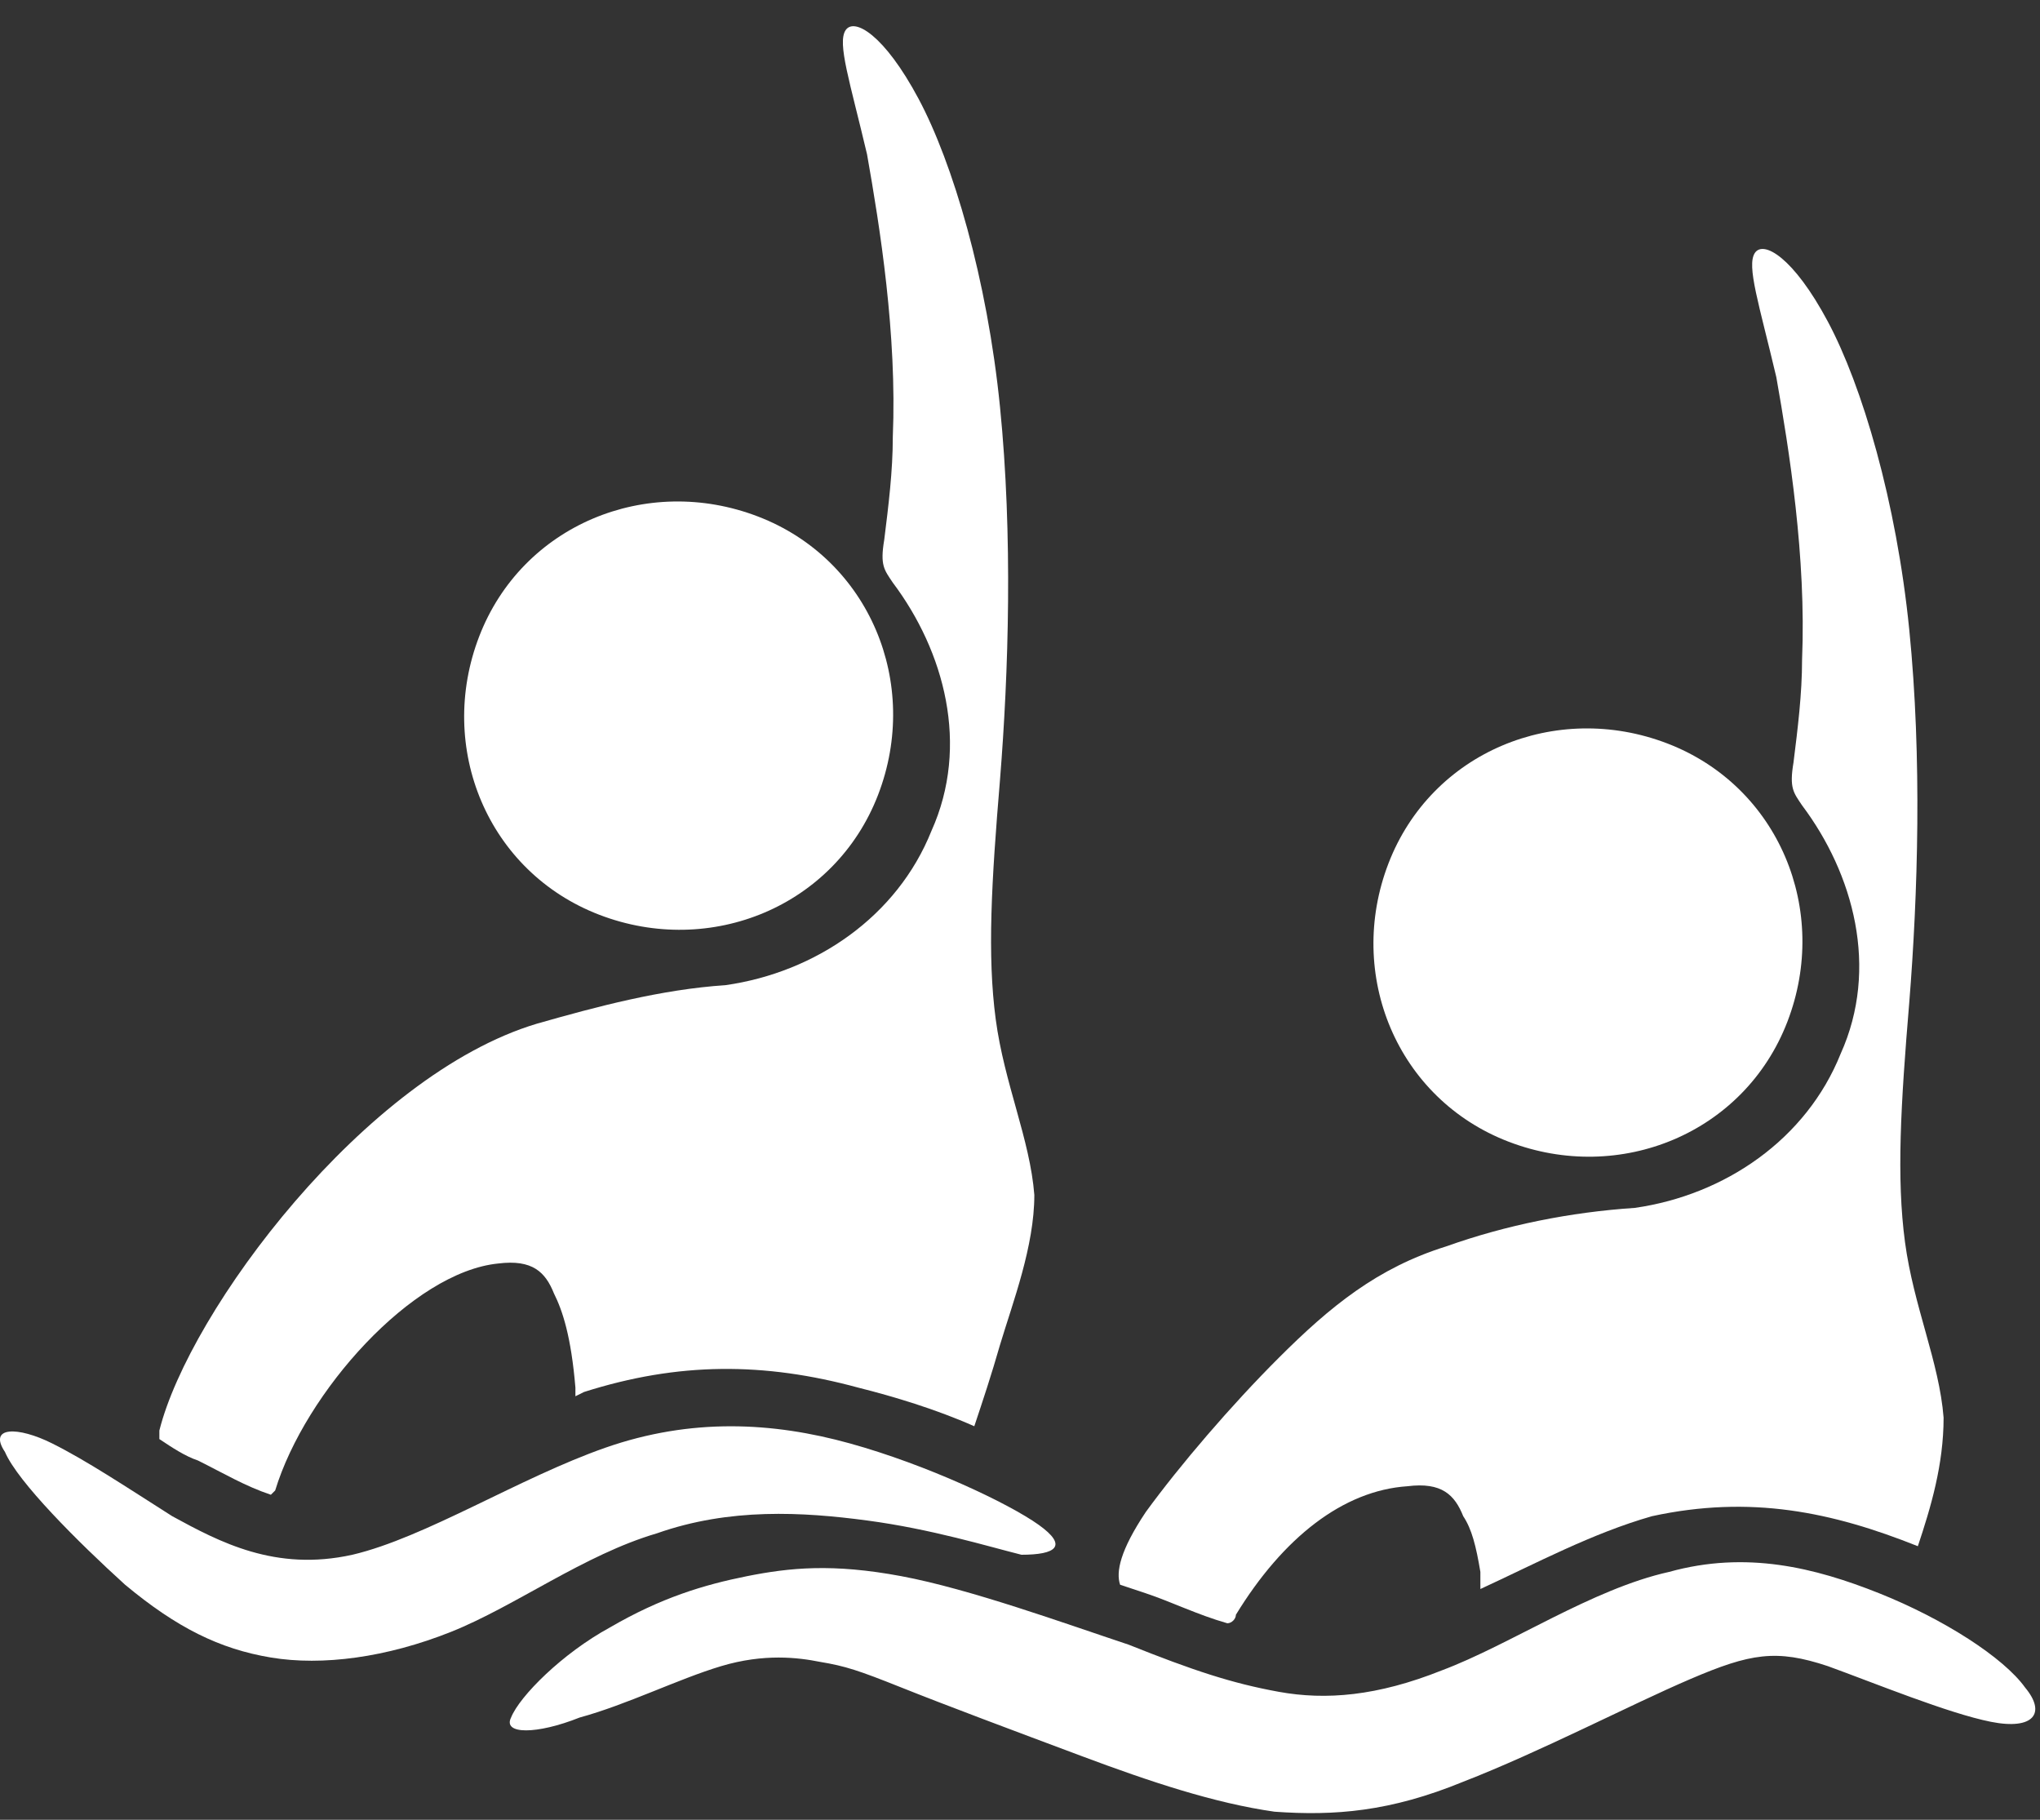
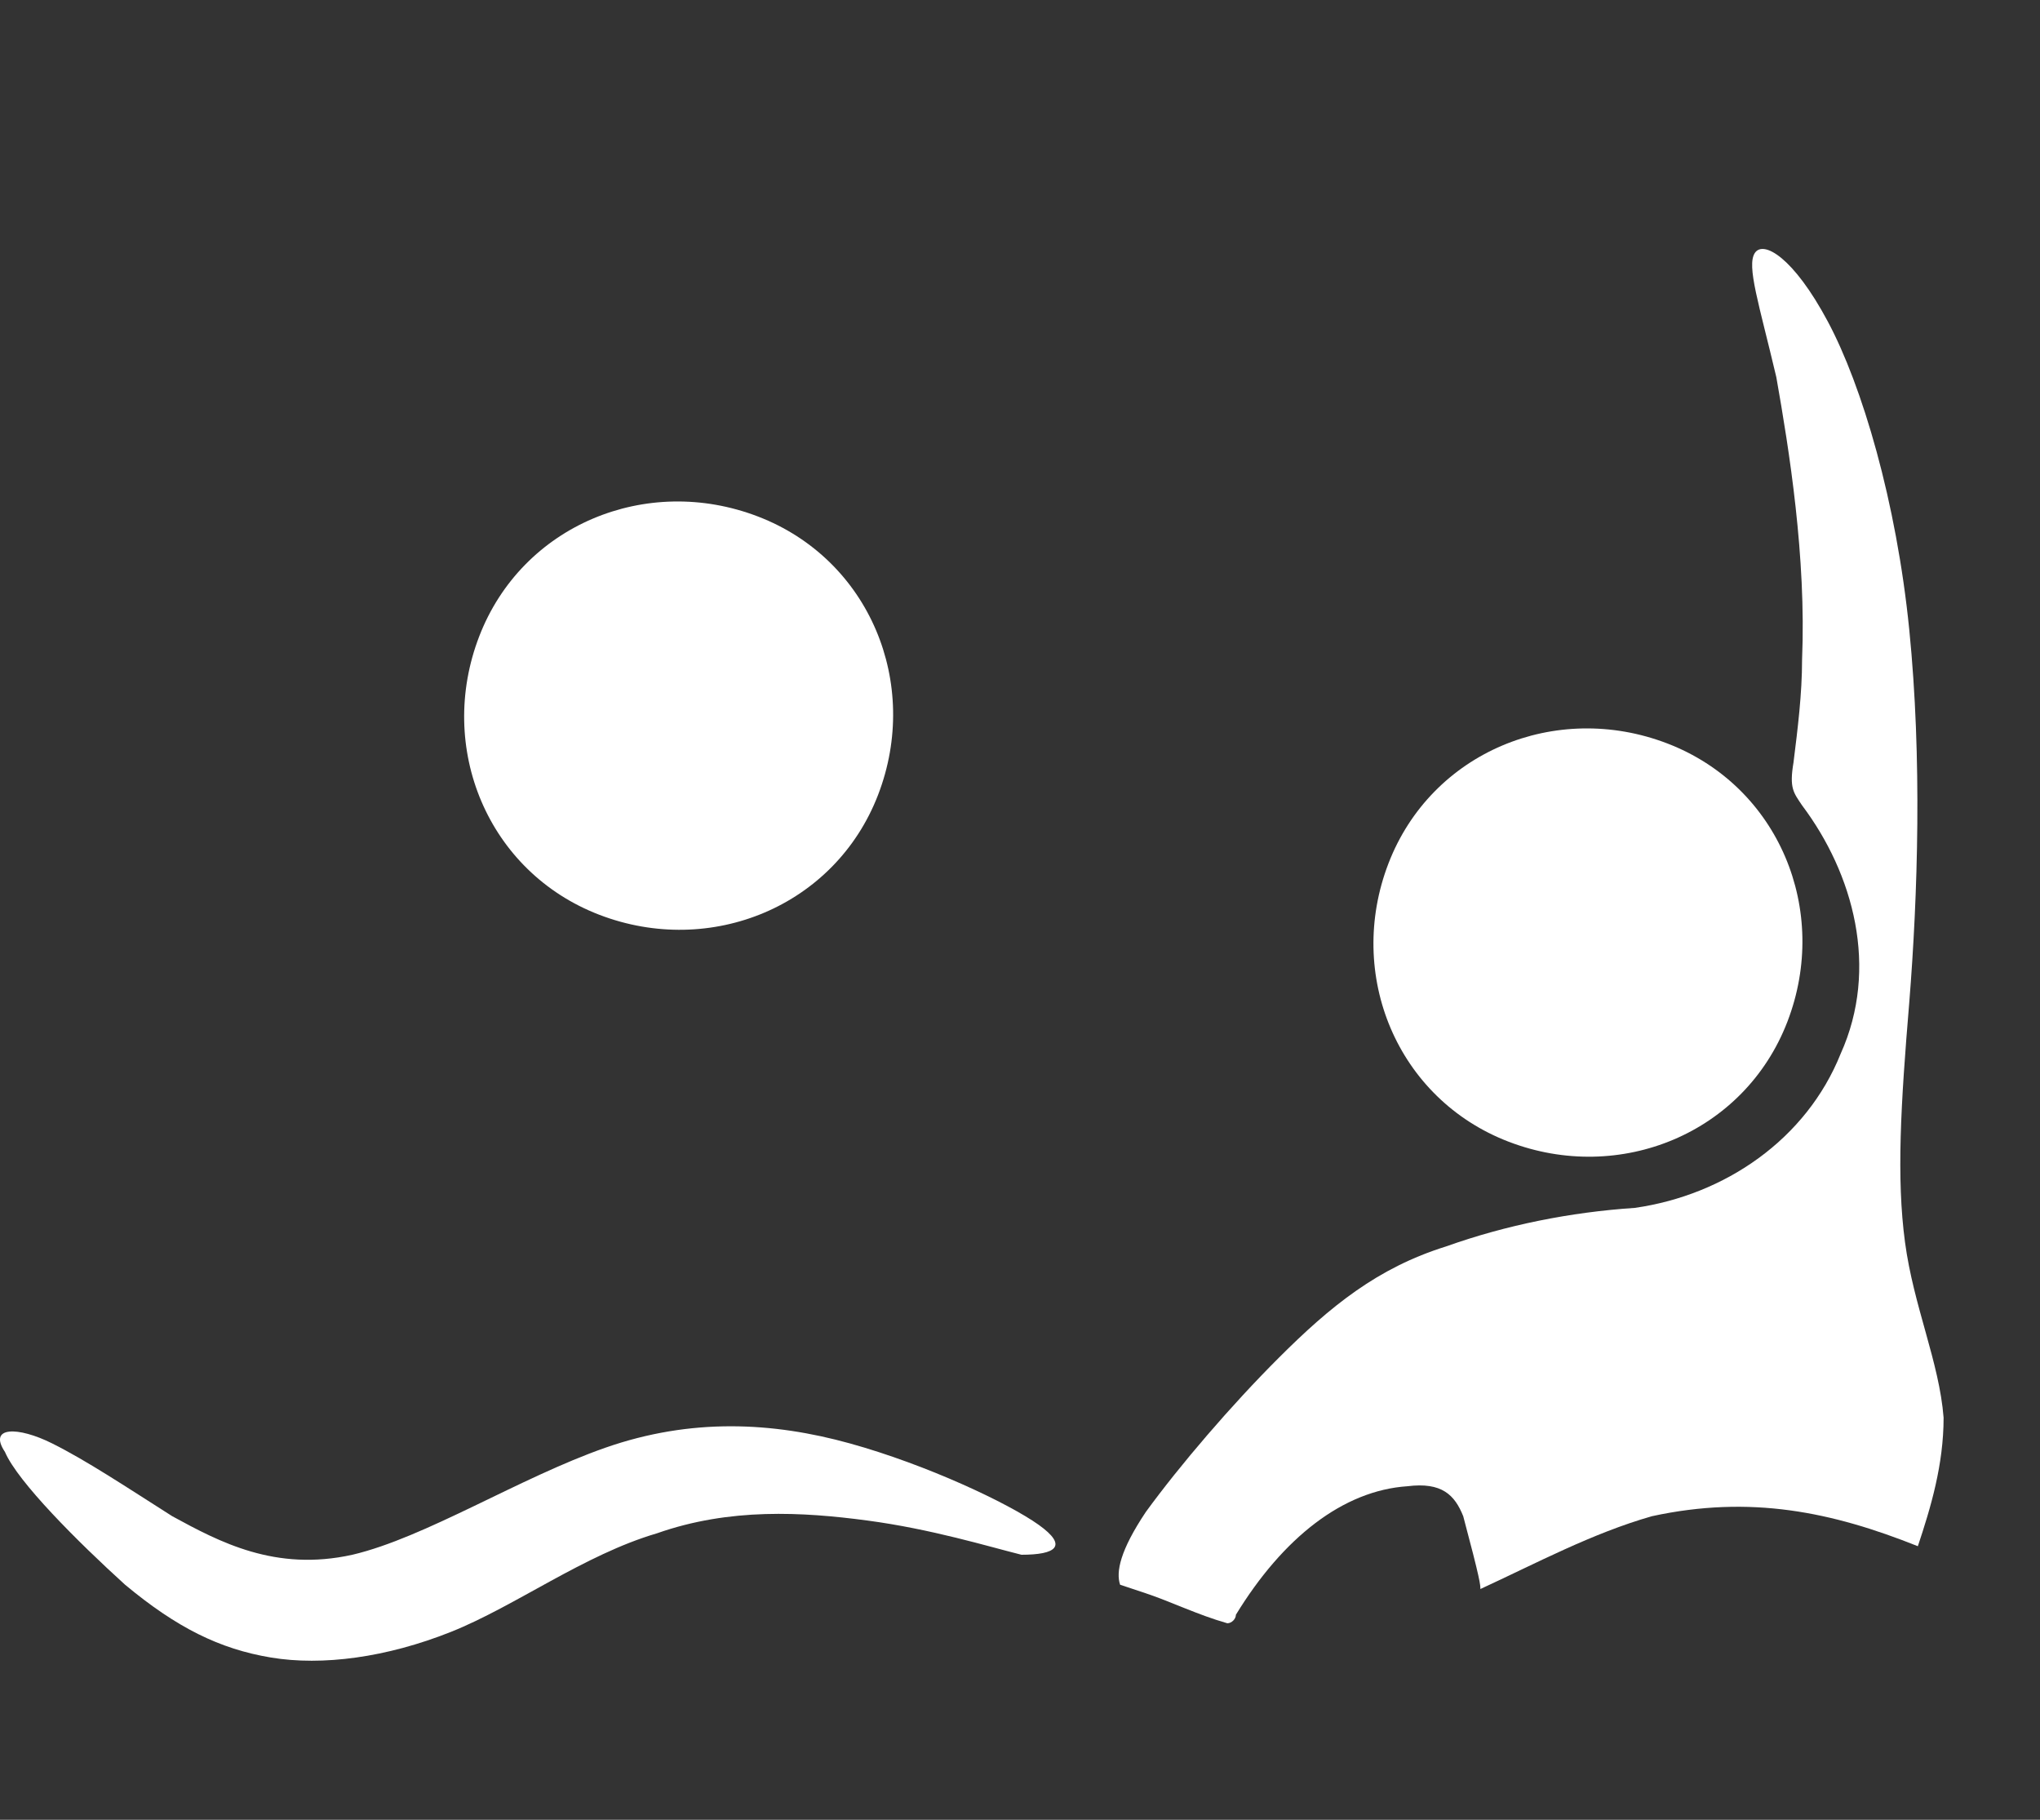
<svg xmlns="http://www.w3.org/2000/svg" width="74" height="66" viewBox="0 0 74 66" fill="none">
  <rect x="0" y="0" width="74" height="66" fill="#333333" stroke="none" />
-   <path fill-rule="evenodd" clip-rule="evenodd" d="M69.569 56.078C70.036 54.68 70.503 53.127 70.503 51.418C70.347 49.399 69.414 47.38 69.103 45.051C68.791 42.721 68.947 40.081 69.258 36.353C69.569 32.47 69.725 27.5 69.258 22.841C68.791 18.182 67.547 13.988 66.302 11.659C65.058 9.329 63.968 8.708 63.657 9.173C63.346 9.639 63.813 11.037 64.435 13.678C64.902 16.318 65.524 20.201 65.369 23.928C65.369 25.171 65.213 26.413 65.058 27.656C64.902 28.587 65.058 28.743 65.369 29.209C67.236 31.694 68.169 35.111 66.769 38.217C65.524 41.323 62.568 43.342 59.301 43.808C56.967 43.963 54.633 44.429 52.455 45.206C49.966 45.982 48.255 47.38 46.388 49.244C44.676 50.952 42.809 53.127 41.565 54.835C40.631 56.233 40.476 57.01 40.631 57.475L41.565 57.786C42.498 58.097 43.432 58.563 44.521 58.873C44.676 58.873 44.832 58.718 44.832 58.563C46.543 55.767 48.721 54.059 51.055 53.903C52.3 53.748 52.767 54.214 53.078 54.99C53.389 55.456 53.544 56.078 53.7 57.01C53.7 57.32 53.7 57.475 53.7 57.631C55.723 56.699 57.745 55.612 59.923 54.99C63.502 54.214 66.458 54.835 69.569 56.078Z" fill="white" />
+   <path fill-rule="evenodd" clip-rule="evenodd" d="M69.569 56.078C70.036 54.68 70.503 53.127 70.503 51.418C70.347 49.399 69.414 47.38 69.103 45.051C68.791 42.721 68.947 40.081 69.258 36.353C69.569 32.47 69.725 27.5 69.258 22.841C68.791 18.182 67.547 13.988 66.302 11.659C65.058 9.329 63.968 8.708 63.657 9.173C63.346 9.639 63.813 11.037 64.435 13.678C64.902 16.318 65.524 20.201 65.369 23.928C65.369 25.171 65.213 26.413 65.058 27.656C64.902 28.587 65.058 28.743 65.369 29.209C67.236 31.694 68.169 35.111 66.769 38.217C65.524 41.323 62.568 43.342 59.301 43.808C56.967 43.963 54.633 44.429 52.455 45.206C49.966 45.982 48.255 47.38 46.388 49.244C44.676 50.952 42.809 53.127 41.565 54.835C40.631 56.233 40.476 57.01 40.631 57.475L41.565 57.786C42.498 58.097 43.432 58.563 44.521 58.873C44.676 58.873 44.832 58.718 44.832 58.563C46.543 55.767 48.721 54.059 51.055 53.903C52.3 53.748 52.767 54.214 53.078 54.99C53.7 57.32 53.7 57.475 53.7 57.631C55.723 56.699 57.745 55.612 59.923 54.99C63.502 54.214 66.458 54.835 69.569 56.078Z" fill="white" />
  <path fill-rule="evenodd" clip-rule="evenodd" d="M60.48 26.963C64.525 28.516 66.392 33.02 64.836 37.058C63.28 41.096 58.768 42.96 54.723 41.407C50.678 39.854 48.811 35.35 50.367 31.312C51.923 27.274 56.434 25.41 60.48 26.963Z" fill="white" />
-   <path fill-rule="evenodd" clip-rule="evenodd" d="M36.275 48.776C36.742 47.223 37.52 45.204 37.52 43.34C37.364 41.321 36.431 39.302 36.12 36.972C35.809 34.643 35.964 32.002 36.275 28.275C36.587 24.392 36.742 19.422 36.275 14.763C35.809 10.103 34.564 5.91 33.319 3.58C32.075 1.251 30.985 0.629 30.674 1.095C30.363 1.561 30.83 2.959 31.452 5.599C31.919 8.24 32.541 12.123 32.386 15.85C32.386 17.093 32.23 18.335 32.075 19.578C31.919 20.509 32.075 20.665 32.386 21.131C34.253 23.616 35.186 27.032 33.786 30.139C32.541 33.245 29.585 35.264 26.318 35.73C23.984 35.885 21.651 36.507 19.473 37.128C13.249 38.992 6.87 47.534 5.781 51.882C5.781 52.038 5.781 52.038 5.781 52.193C6.248 52.504 6.715 52.814 7.181 52.97C8.115 53.435 8.893 53.901 9.826 54.212L9.982 54.057C11.071 50.485 14.961 46.136 18.072 45.825C19.317 45.67 19.784 46.136 20.095 46.912C20.406 47.534 20.717 48.465 20.873 50.329V50.64L21.184 50.485C24.607 49.397 27.718 49.397 31.141 50.329C32.386 50.64 33.942 51.106 35.342 51.727C35.653 50.795 35.964 49.863 36.275 48.776Z" fill="white" />
  <path fill-rule="evenodd" clip-rule="evenodd" d="M27.496 18.733C31.541 20.286 33.408 24.79 31.852 28.828C30.296 32.866 25.784 34.73 21.739 33.177C17.694 31.623 15.827 27.119 17.383 23.081C18.939 19.043 23.451 17.179 27.496 18.733Z" fill="white" />
  <path fill-rule="evenodd" clip-rule="evenodd" d="M37.676 55.301C36.587 54.524 33.631 53.126 30.83 52.35C28.03 51.573 25.074 51.418 21.962 52.505C18.85 53.592 15.428 55.767 12.783 56.388C9.982 57.009 7.96 55.922 6.248 54.99C4.537 53.903 3.137 52.971 1.892 52.35C0.647 51.728 -0.442 51.728 0.18 52.66C0.647 53.748 2.825 55.922 4.537 57.475C6.404 59.028 7.96 59.805 9.827 60.115C11.694 60.426 14.027 60.115 16.361 59.184C18.695 58.252 21.184 56.388 23.829 55.611C26.474 54.679 29.119 54.835 31.452 55.145C33.786 55.456 35.809 56.077 37.053 56.388C38.298 56.388 38.765 56.077 37.676 55.301Z" fill="white" />
-   <path fill-rule="evenodd" clip-rule="evenodd" d="M27.096 57.165C28.651 56.855 30.207 56.699 32.697 57.165C35.186 57.631 38.609 58.874 40.943 59.65C43.276 60.582 44.676 61.048 46.388 61.359C48.099 61.669 49.966 61.514 52.3 60.582C54.789 59.65 57.745 57.631 60.546 57.01C63.346 56.233 65.836 56.855 68.169 57.786C70.503 58.718 72.681 60.116 73.459 61.203C74.237 62.135 73.77 62.757 72.215 62.446C70.659 62.135 68.014 61.048 66.302 60.427C64.435 59.806 63.502 59.961 61.324 60.893C59.146 61.825 55.878 63.533 53.078 64.62C50.433 65.707 48.41 65.863 46.232 65.707C44.054 65.397 41.72 64.62 39.231 63.688C36.742 62.757 34.252 61.825 32.697 61.203C31.141 60.582 30.674 60.427 29.741 60.272C28.963 60.116 27.718 59.961 26.162 60.427C24.606 60.893 22.739 61.825 21.028 62.291C19.472 62.912 18.228 62.912 18.539 62.291C18.85 61.514 20.406 59.961 22.117 59.029C23.984 57.942 25.54 57.476 27.096 57.165Z" fill="white" />
</svg>